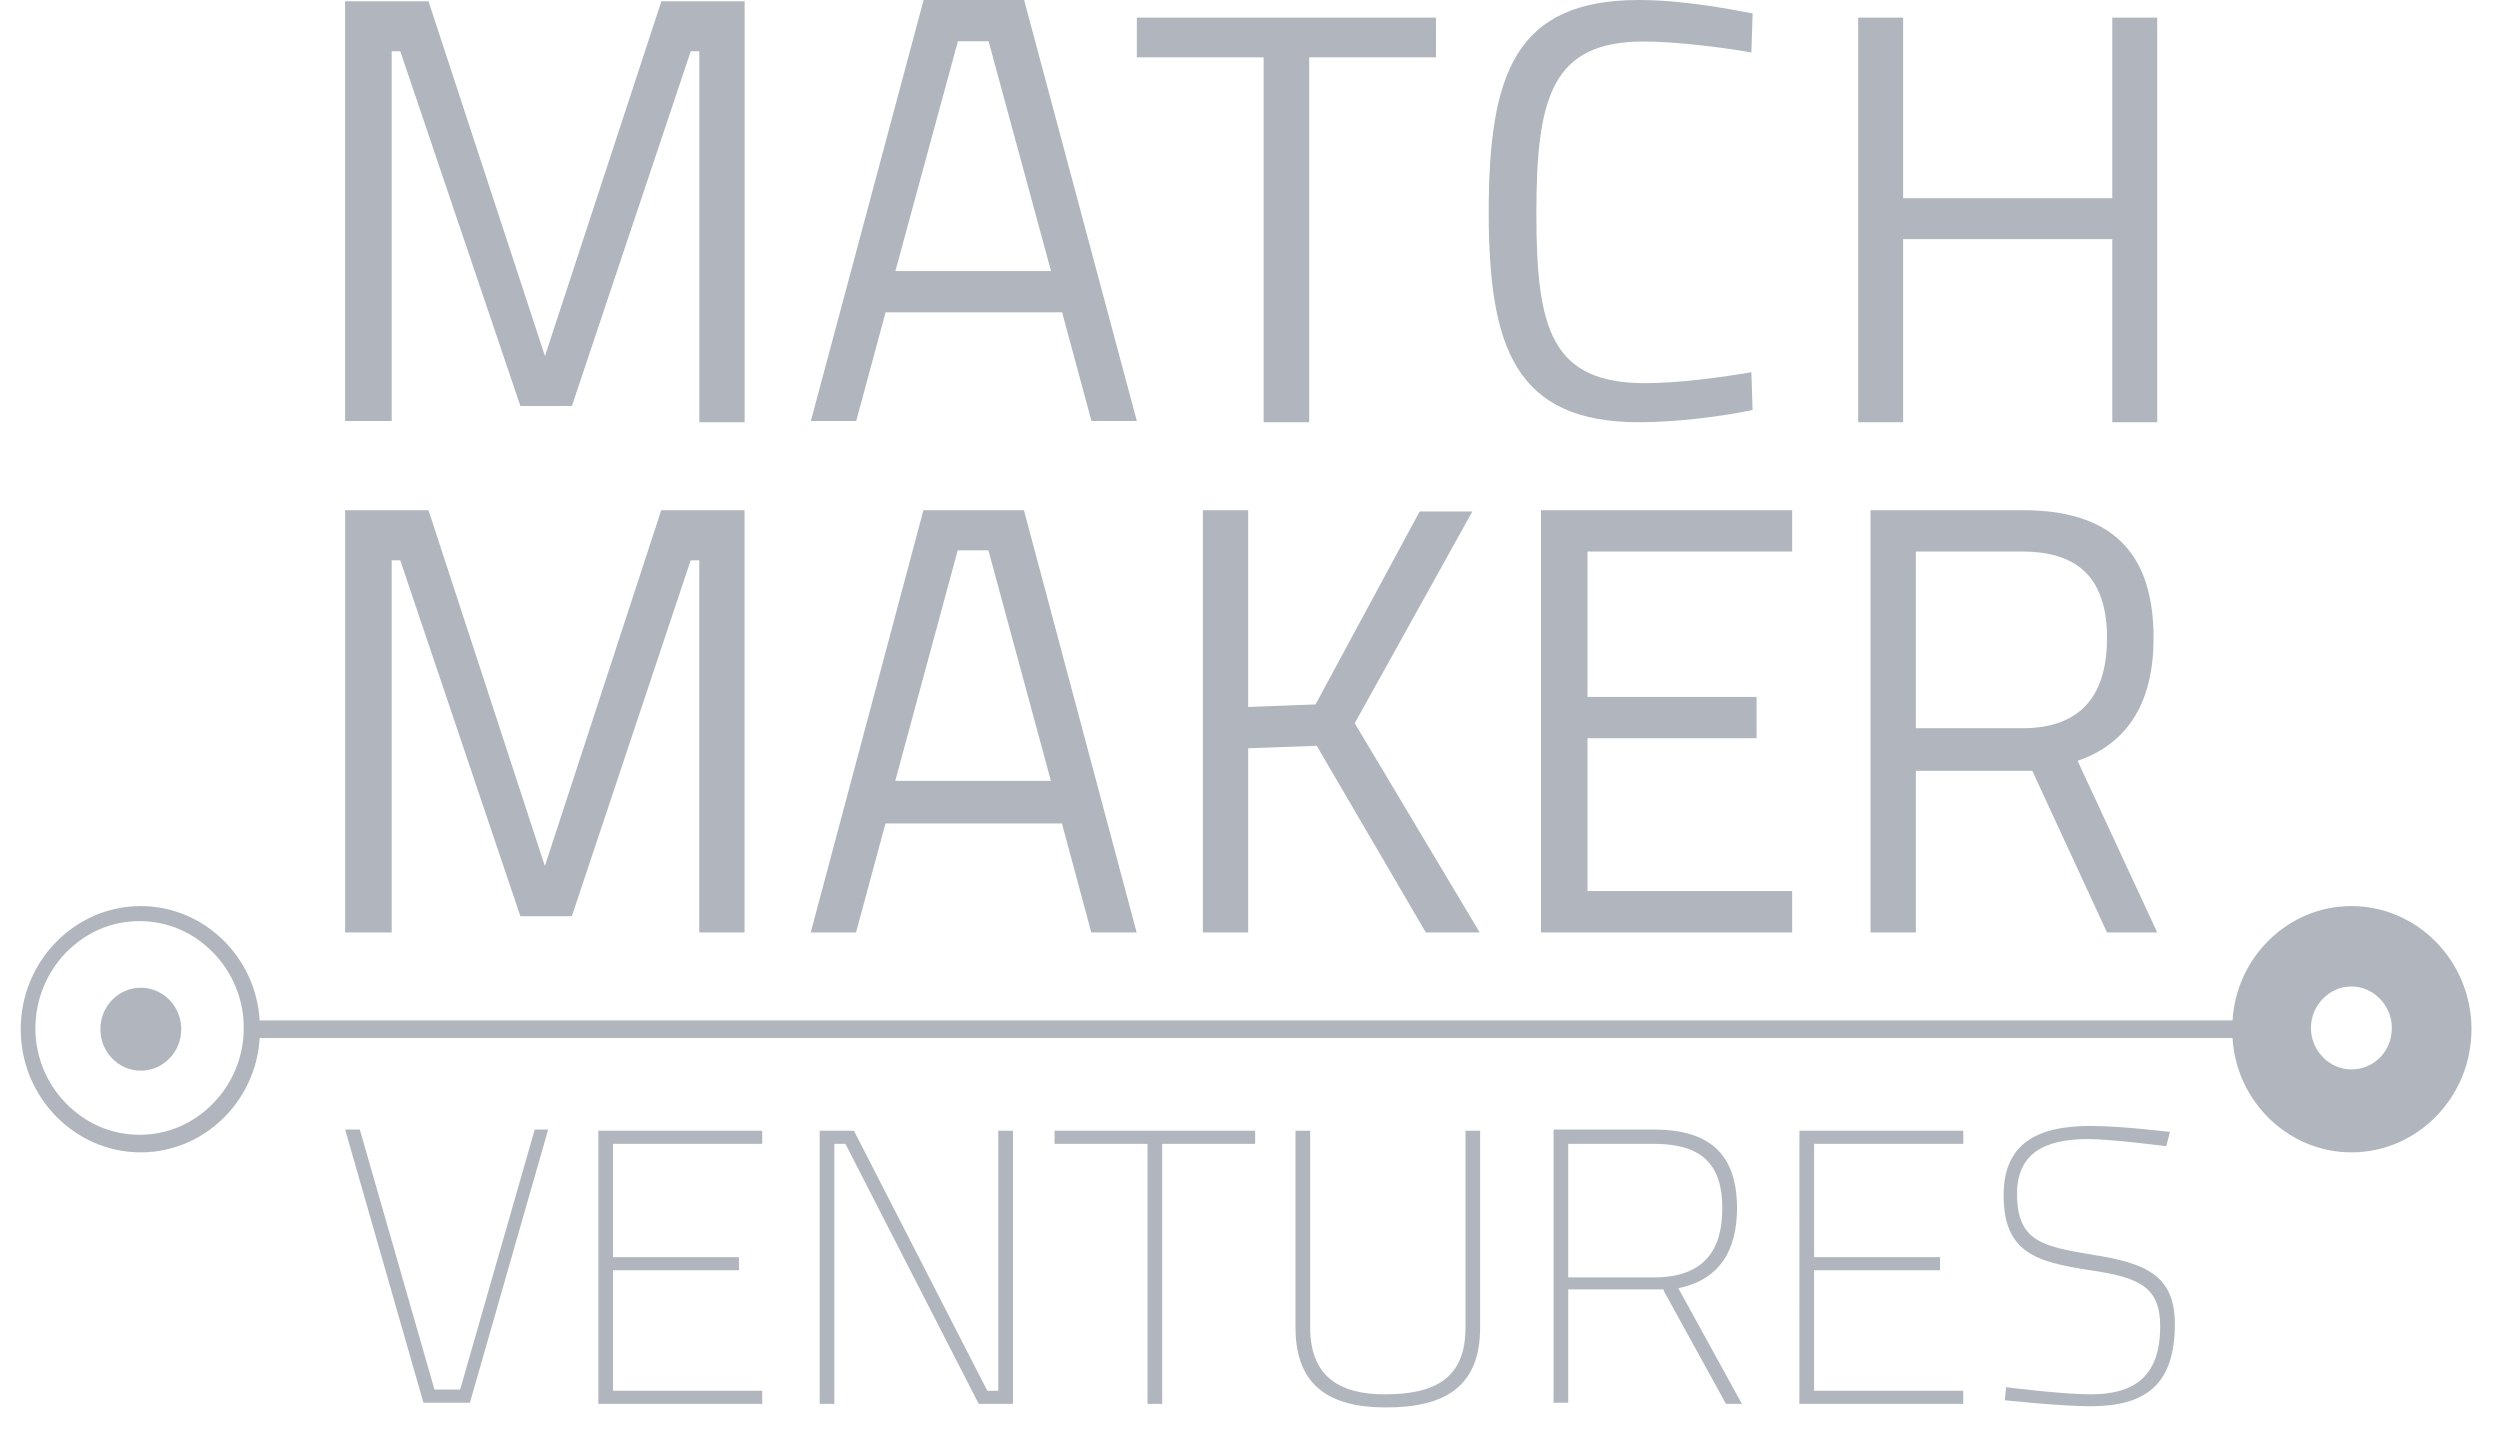
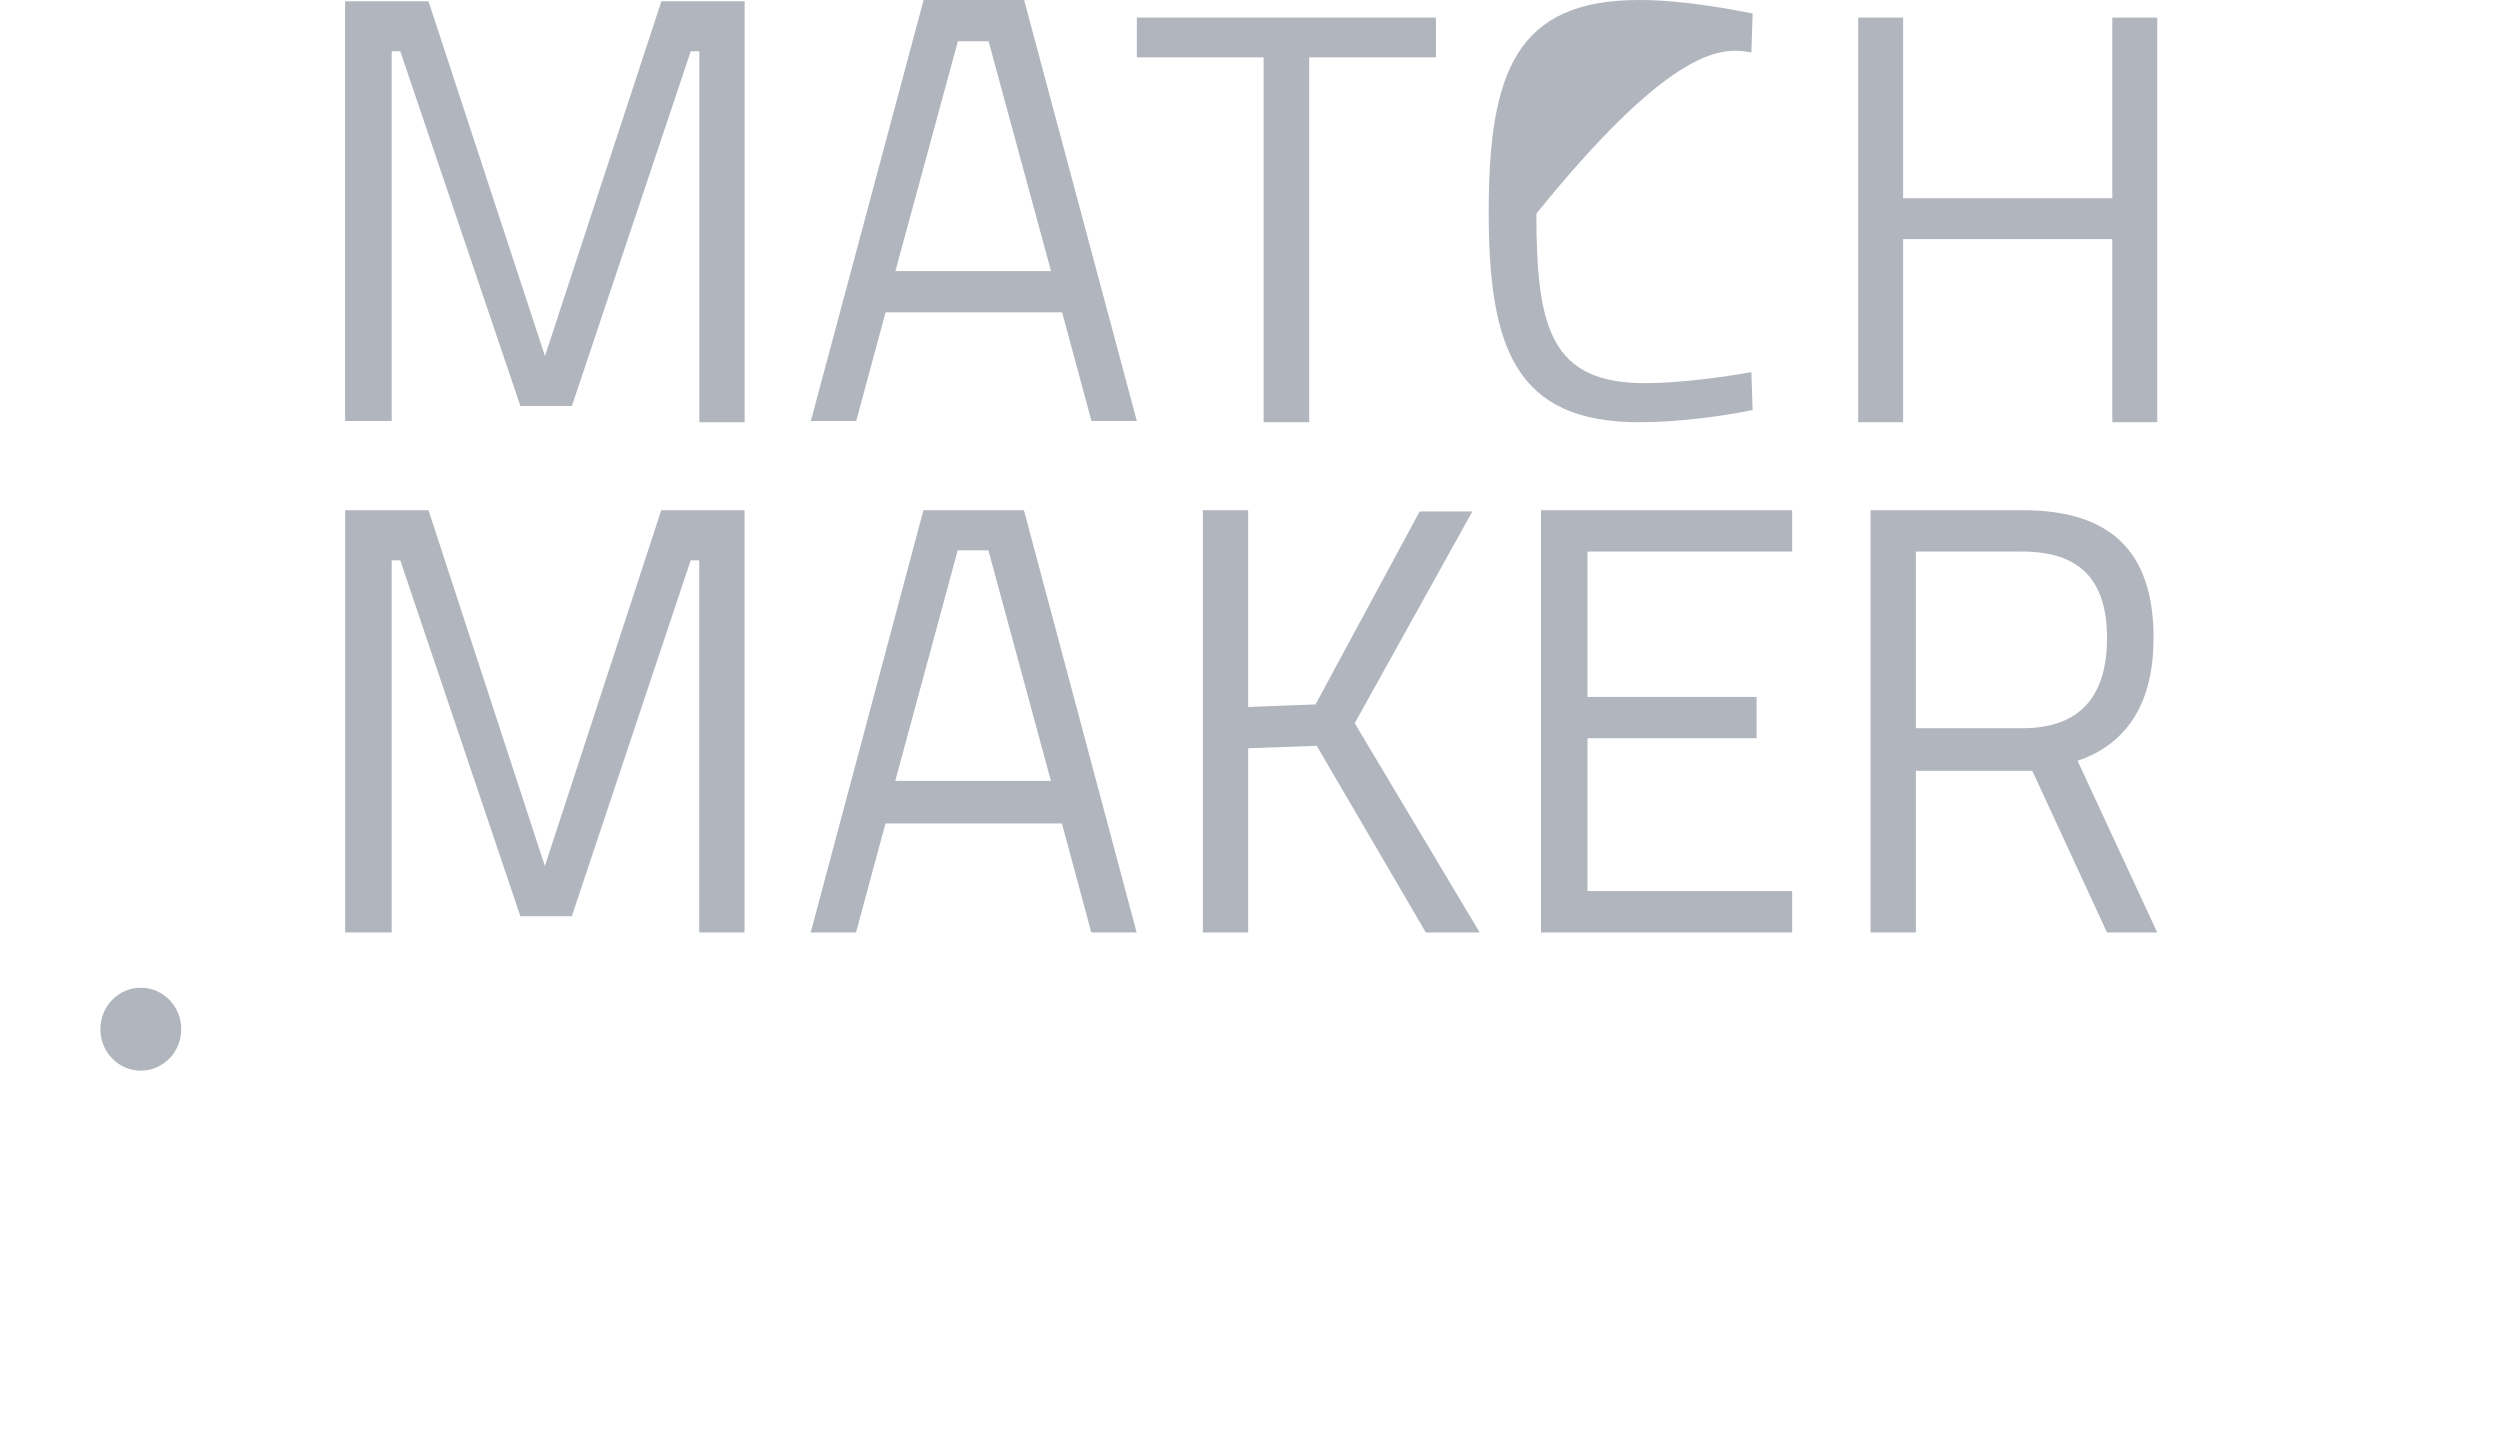
<svg xmlns="http://www.w3.org/2000/svg" width="56" height="32" viewBox="0 0 56 32" fill="none">
  <g clip-path="url(#clip0_210_25795)">
-     <path d="M48.608 25.355C48.608 25.355 47.511 25.221 46.827 25.221C45.621 25.221 44.881 25.622 44.881 26.771C44.881 28.053 45.593 28.267 46.827 28.454C47.922 28.614 48.388 28.829 48.388 29.71C48.388 30.805 47.84 31.233 46.827 31.233C46.197 31.233 44.936 31.073 44.936 31.073L44.909 31.366C44.909 31.366 46.169 31.5 46.827 31.5C48.059 31.5 48.717 31.02 48.717 29.657C48.717 28.562 48.059 28.294 46.881 28.107C45.758 27.92 45.182 27.813 45.182 26.744C45.182 25.863 45.758 25.515 46.771 25.515C47.292 25.515 48.525 25.675 48.525 25.675L48.608 25.355ZM40.306 31.447H43.977V31.153H40.635V28.454H43.457V28.16H40.636V25.622H43.978V25.328H40.307L40.306 31.447ZM38.58 27.065C38.58 27.973 38.197 28.614 37.046 28.614H35.128V25.622H37.046C38.087 25.622 38.58 26.05 38.58 27.065ZM37.265 28.909L38.662 31.447H39.019L37.594 28.855C38.525 28.668 38.909 28 38.909 27.065C38.909 25.836 38.279 25.302 37.046 25.302H34.8V31.421H35.128V28.882H37.265L37.265 28.909ZM29.348 29.737V25.328H29.019V29.737C29.019 31.046 29.785 31.527 31.046 31.527C32.389 31.527 33.155 31.046 33.155 29.737V25.328H32.827V29.737C32.827 30.859 32.169 31.233 31.019 31.233C30.005 31.233 29.348 30.832 29.348 29.737ZM23.622 25.622H25.704V31.447H26.033V25.622H28.115V25.328H23.622V25.622V25.622ZM18.361 31.447H18.69V25.622H18.937L21.923 31.447H22.69V25.328H22.361V31.152H22.115L19.128 25.328H18.361V31.447ZM13.403 31.447H17.074V31.153H13.731V28.454H16.553V28.16H13.731V25.622H17.074V25.328H13.403V31.447ZM11.978 25.302L10.307 31.126H9.732L8.06 25.302H7.731L9.485 31.421H10.526L12.279 25.302H11.978Z" fill="#B1B6BE" />
    <path d="M3.154 23.983C3.654 23.983 4.06 23.567 4.06 23.054C4.06 22.541 3.654 22.125 3.154 22.125C2.654 22.125 2.248 22.541 2.248 23.054C2.248 23.567 2.654 23.983 3.154 23.983Z" fill="#B1B6BE" />
-     <path d="M52.671 20.296C51.244 20.296 50.091 21.45 50.009 22.857H5.816C5.733 21.422 4.554 20.296 3.154 20.296C1.672 20.296 0.464 21.534 0.464 23.054C0.464 24.574 1.672 25.813 3.154 25.813C4.554 25.813 5.734 24.687 5.817 23.251H50.009C50.092 24.687 51.272 25.813 52.672 25.813C54.154 25.813 55.361 24.574 55.361 23.054C55.361 21.534 54.153 20.296 52.671 20.296ZM4.773 24.715C4.334 25.166 3.758 25.419 3.126 25.419C2.495 25.419 1.918 25.165 1.479 24.715C1.037 24.265 0.79 23.658 0.793 23.027C0.793 22.407 1.04 21.788 1.479 21.337C1.918 20.887 2.494 20.633 3.126 20.633C3.757 20.633 4.334 20.887 4.773 21.337C5.215 21.788 5.462 22.395 5.459 23.026C5.462 23.658 5.215 24.265 4.773 24.715ZM52.671 23.955C52.177 23.955 51.765 23.533 51.765 23.026C51.765 22.52 52.177 22.097 52.671 22.097C53.165 22.097 53.577 22.52 53.577 23.026C53.577 23.561 53.165 23.955 52.671 23.955Z" fill="#B1B6BE" />
-     <path d="M47.197 14.291C47.197 15.47 46.703 16.312 45.303 16.312H42.916V12.355H45.303C46.593 12.355 47.197 13 47.197 14.291ZM45.523 17.266L47.197 20.887H48.322L46.538 17.042C47.691 16.649 48.24 15.694 48.24 14.291C48.24 12.299 47.225 11.428 45.303 11.428H41.9V20.887H42.916V17.266H45.523ZM34.518 20.887H40.144V19.96H35.56V16.536H39.348V15.611H35.56V12.355H40.144V11.428H34.518V20.887ZM31.938 20.887H33.145L30.346 16.2L32.981 11.457H31.8L29.468 15.779L27.959 15.836V11.429H26.944V20.887H27.959V16.761L29.495 16.706L31.939 20.888L31.938 20.887ZM21.453 12.327H22.14L23.54 17.491H20.054L21.453 12.327ZM18.16 20.887H19.175L19.835 18.445H23.787L24.445 20.887H25.461L22.936 11.428H20.685L18.16 20.887ZM7.759 20.887H8.774V12.552H8.966L11.656 20.523H12.809L15.471 12.552H15.663V20.887H16.678V11.428H14.812L12.205 19.399L9.598 11.428H7.731V20.887H7.759ZM21.457 0.924H22.144L23.543 6.072H20.057L21.457 0.924ZM18.163 9.43H19.179L19.837 6.996H23.791L24.449 9.43H25.465L22.94 0H20.689L18.163 9.43ZM7.759 9.43H8.774V1.148H8.966L11.657 9.095H12.81L15.473 1.148H15.665V9.459H16.68V0.028H14.815L12.207 7.975L9.598 0.028H7.73V9.43H7.758L7.759 9.43ZM47.315 9.458H48.322V0.394H47.315V4.44H42.63V0.394H41.623V9.458H42.63V5.357H47.315V9.458ZM39.231 8.337C38.602 8.447 37.616 8.583 36.85 8.583C34.742 8.583 34.415 7.353 34.415 4.784C34.415 2.159 34.77 0.93 36.823 0.93C37.535 0.93 38.629 1.066 39.231 1.175L39.259 0.301C38.683 0.191 37.67 0 36.712 0C33.949 0 33.347 1.64 33.347 4.756C33.347 7.791 33.949 9.458 36.713 9.458C37.589 9.458 38.602 9.321 39.258 9.185L39.231 8.337ZM25.465 1.284H28.305V9.458H29.326V1.284H32.165V0.394H25.465V1.284Z" fill="#B1B6BE" />
+     <path d="M47.197 14.291C47.197 15.47 46.703 16.312 45.303 16.312H42.916V12.355H45.303C46.593 12.355 47.197 13 47.197 14.291ZM45.523 17.266L47.197 20.887H48.322L46.538 17.042C47.691 16.649 48.24 15.694 48.24 14.291C48.24 12.299 47.225 11.428 45.303 11.428H41.9V20.887H42.916V17.266H45.523ZM34.518 20.887H40.144V19.96H35.56V16.536H39.348V15.611H35.56V12.355H40.144V11.428H34.518V20.887ZM31.938 20.887H33.145L30.346 16.2L32.981 11.457H31.8L29.468 15.779L27.959 15.836V11.429H26.944V20.887H27.959V16.761L29.495 16.706L31.939 20.888L31.938 20.887ZM21.453 12.327H22.14L23.54 17.491H20.054L21.453 12.327ZM18.16 20.887H19.175L19.835 18.445H23.787L24.445 20.887H25.461L22.936 11.428H20.685L18.16 20.887ZM7.759 20.887H8.774V12.552H8.966L11.656 20.523H12.809L15.471 12.552H15.663V20.887H16.678V11.428H14.812L12.205 19.399L9.598 11.428H7.731V20.887H7.759ZM21.457 0.924H22.144L23.543 6.072H20.057L21.457 0.924ZM18.163 9.43H19.179L19.837 6.996H23.791L24.449 9.43H25.465L22.94 0H20.689L18.163 9.43ZM7.759 9.43H8.774V1.148H8.966L11.657 9.095H12.81L15.473 1.148H15.665V9.459H16.68V0.028H14.815L12.207 7.975L9.598 0.028H7.73V9.43H7.758L7.759 9.43ZM47.315 9.458H48.322V0.394H47.315V4.44H42.63V0.394H41.623V9.458H42.63V5.357H47.315V9.458ZM39.231 8.337C38.602 8.447 37.616 8.583 36.85 8.583C34.742 8.583 34.415 7.353 34.415 4.784C37.535 0.93 38.629 1.066 39.231 1.175L39.259 0.301C38.683 0.191 37.67 0 36.712 0C33.949 0 33.347 1.64 33.347 4.756C33.347 7.791 33.949 9.458 36.713 9.458C37.589 9.458 38.602 9.321 39.258 9.185L39.231 8.337ZM25.465 1.284H28.305V9.458H29.326V1.284H32.165V0.394H25.465V1.284Z" fill="#B1B6BE" />
  </g>
  <defs>
    <clipPath id="clip0_210_25795">
      <rect width="55.172" height="32" fill="white" transform="translate(0.244)" />
    </clipPath>
  </defs>
</svg>